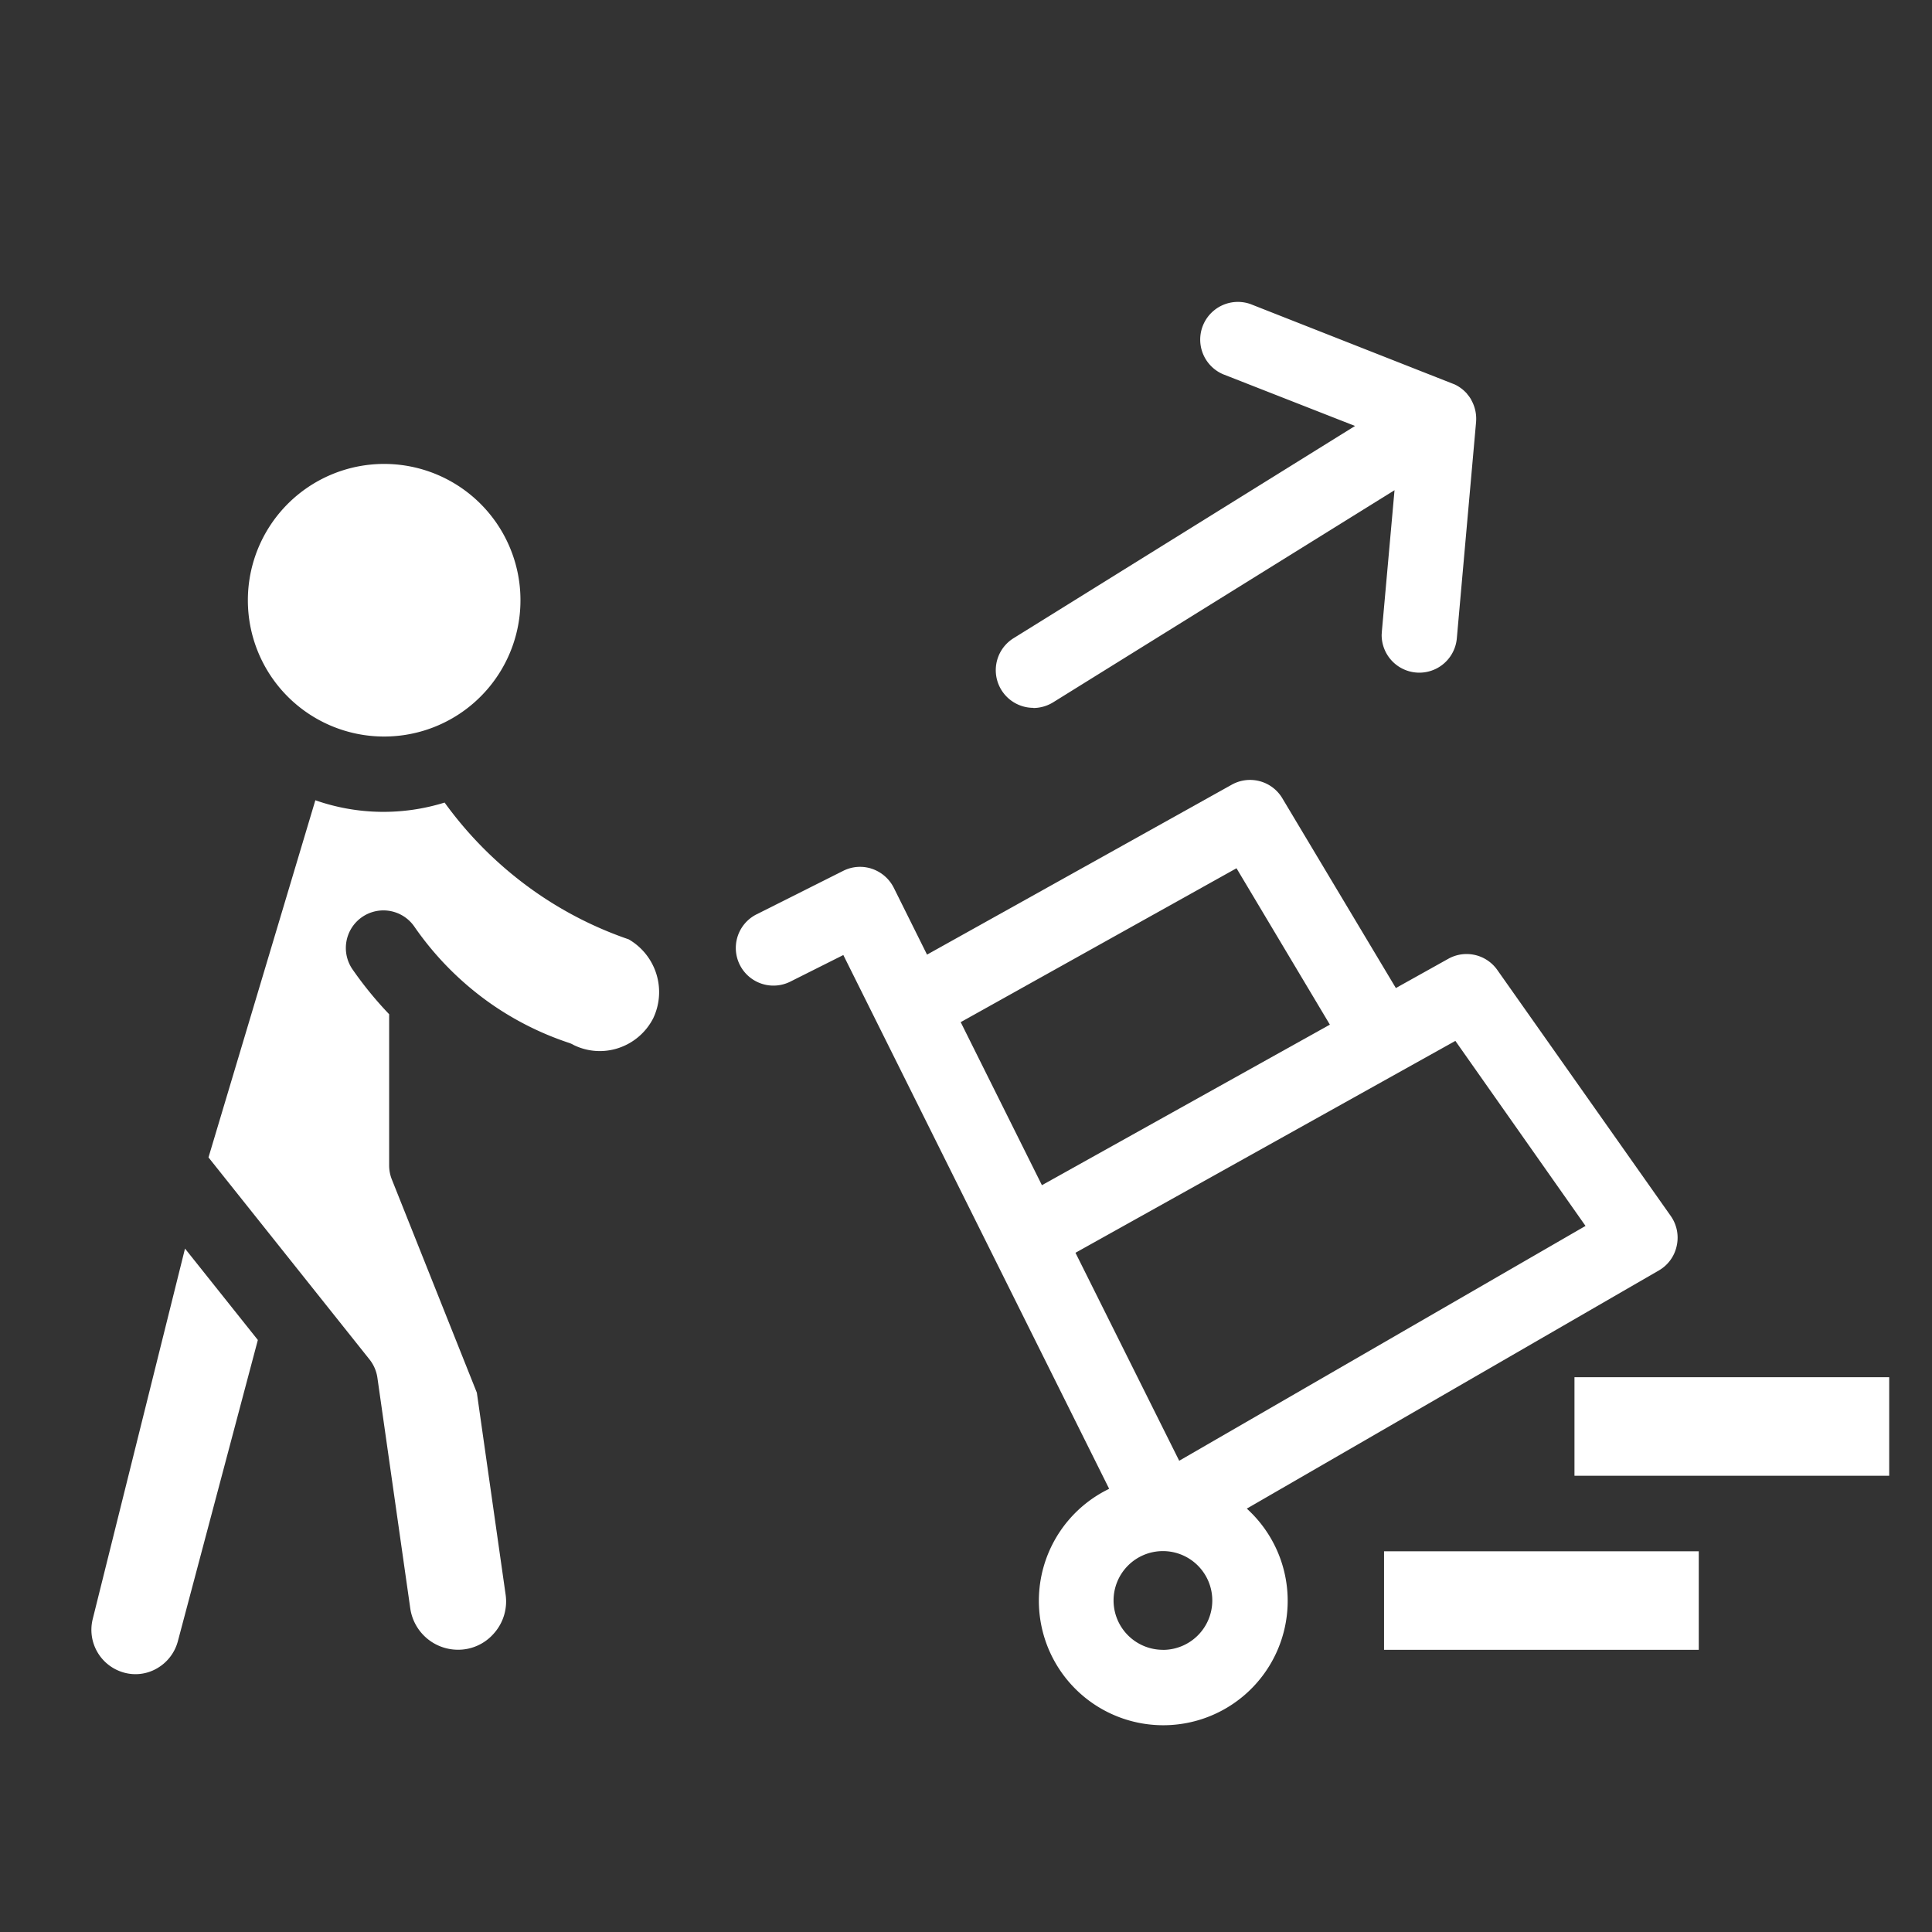
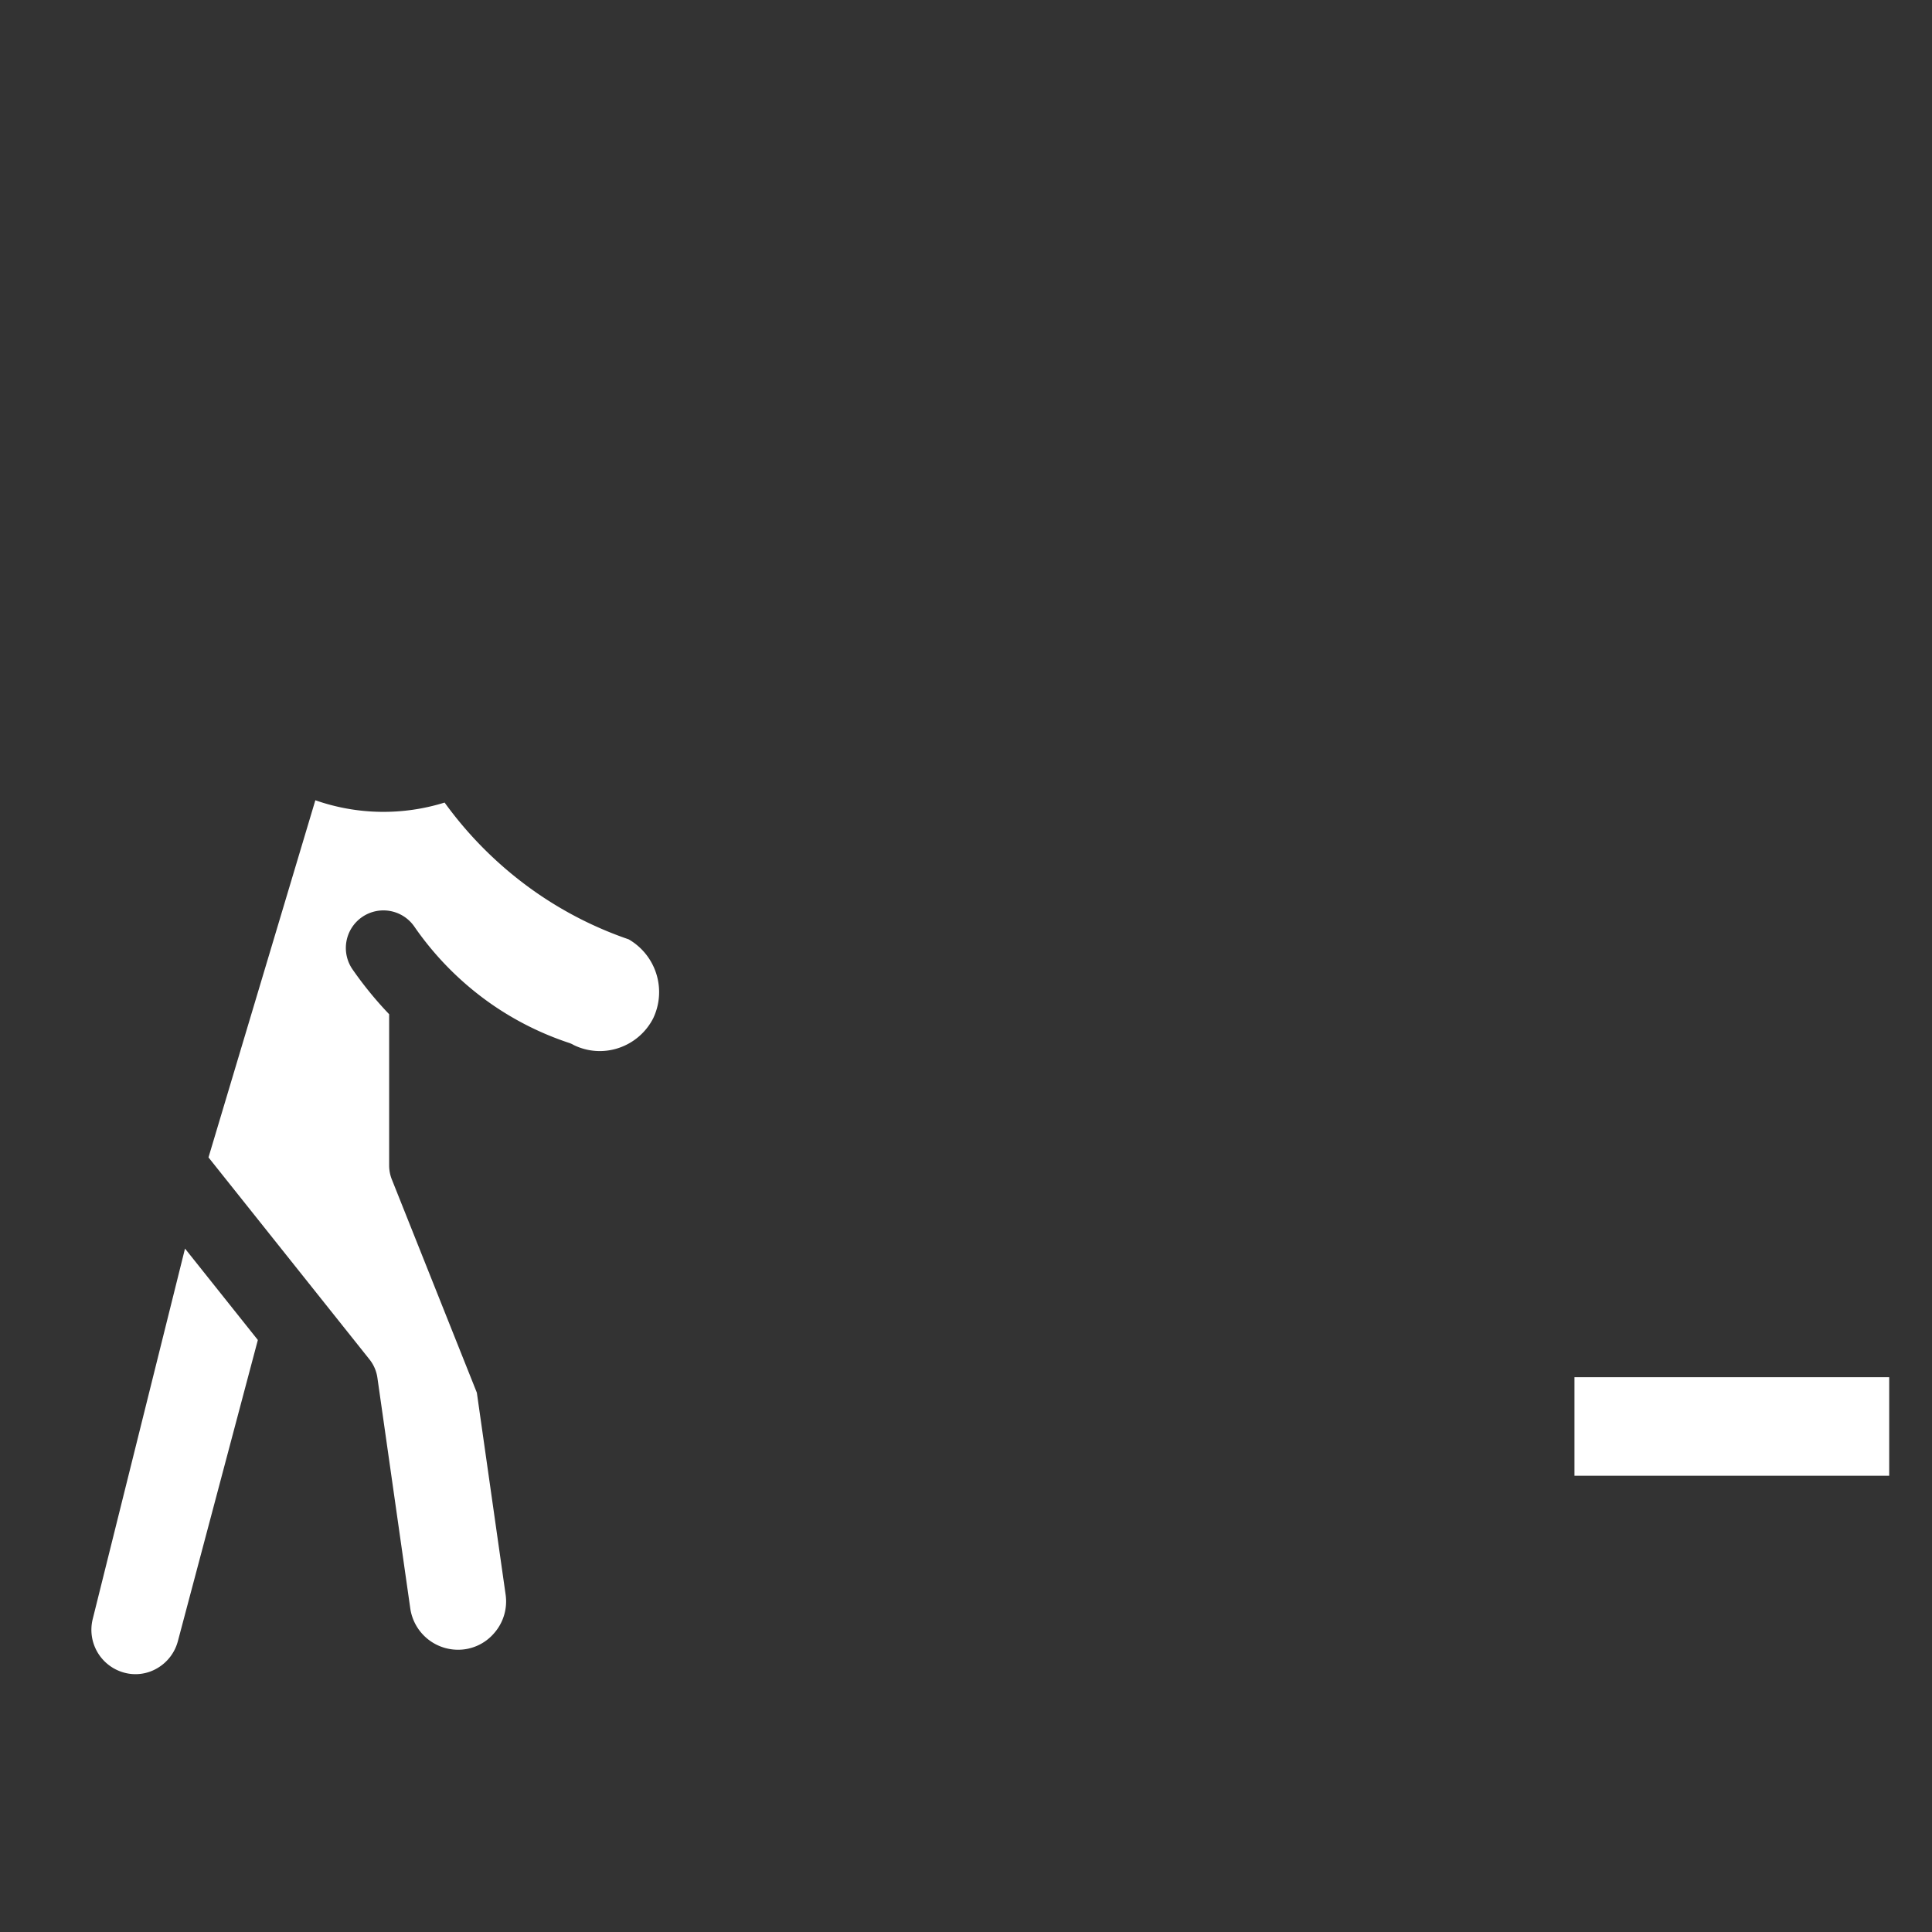
<svg xmlns="http://www.w3.org/2000/svg" width="71" height="71" viewBox="0 0 71 71">
  <rect x="0" y="0" width="71" height="71" fill="#333333" stroke="none" />
  <defs>
    <clipPath id="clip-path">
      <path id="Pfad_23" data-name="Pfad 23" d="M229.855,521h6.961v16.8h-6.961Zm0,0" transform="translate(-229.855 -521)" fill="#fff" />
    </clipPath>
  </defs>
  <g id="Icon_4_w" transform="translate(-802 -666)">
    <g id="Icon_2" data-name="Icon 2" transform="translate(575.362 173.397)">
      <path id="Pfad_3" data-name="Pfad 3" d="M266.543,524.5v3.621h11.566V524.5Zm0,0" transform="translate(17.956 18.715)" fill="#fff" />
      <g id="Gruppe_7" data-name="Gruppe 7" transform="translate(229.855 537.337)" clip-path="url(#clip-path)">
        <path id="Pfad_22" data-name="Pfad 22" d="M229.988,535.3a1.631,1.631,0,0,0,1.135,1.962,1.575,1.575,0,0,0,1.227-.151,1.635,1.635,0,0,0,.768-1l2.939-11.068-2.677-3.359Zm0,0" transform="translate(-229.798 -520.533)" fill="#fff" />
      </g>
-       <path id="Pfad_24" data-name="Pfad 24" d="M238.349,514.534a5.009,5.009,0,1,0-4.986-5.012A5.006,5.006,0,0,0,238.349,514.534Zm0,0" transform="translate(2.384 5.136)" fill="#fff" />
      <path id="Pfad_25" data-name="Pfad 25" d="M247.941,516.986a13.8,13.8,0,0,1-3.425-1.739,14.058,14.058,0,0,1-3.339-3.287,7.562,7.562,0,0,1-4.75-.085L232.5,525l5.918,7.426a1.4,1.4,0,0,1,.289.669l1.207,8.469a1.773,1.773,0,0,0,1.752,1.529,1.738,1.738,0,0,0,1.332-.61,1.765,1.765,0,0,0,.42-1.424l-1.056-7.413-3.123-7.833a1.39,1.39,0,0,1-.1-.512v-5.563a13.641,13.641,0,0,1-1.345-1.647,1.381,1.381,0,1,1,2.27-1.574,11.3,11.3,0,0,0,2.841,2.854,11.135,11.135,0,0,0,2.834,1.417.861.861,0,0,1,.177.079,2.173,2.173,0,0,0,1.66.111,2.213,2.213,0,0,0,1.266-1.089A2.239,2.239,0,0,0,247.941,516.986Zm0,0" transform="translate(1.8 10.137)" fill="#fff" />
-       <path id="Pfad_26" data-name="Pfad 26" d="M272.027,518.415a1.38,1.38,0,0,0-1.8-.413l-1.929,1.076-4.172-6.974a1.38,1.38,0,0,0-1.857-.5l-11.2,6.246-1.22-2.453a1.4,1.4,0,0,0-.8-.7,1.374,1.374,0,0,0-1.056.072l-3.188,1.6a1.383,1.383,0,1,0,1.24,2.473l1.948-.977,9.769,19.616a4.572,4.572,0,1,0,5.058.728l15.142-8.752a1.369,1.369,0,0,0,.656-.9,1.383,1.383,0,0,0-.216-1.1Zm-19.721,1.916,10.136-5.655,3.431,5.747-10.582,5.9Zm7.446,23.067a1.814,1.814,0,1,1,1.8-1.817A1.815,1.815,0,0,1,259.752,543.4Zm.584-6.948-3.812-7.643,13.961-7.787,4.783,6.8Zm0,0" transform="translate(9.637 9.835)" fill="#fff" />
-       <path id="Pfad_27" data-name="Pfad 27" d="M251.11,515.9a1.4,1.4,0,0,0,.728-.21l12.544-7.794-.466,5.2c0,.039-.007.085-.007.125a1.384,1.384,0,0,0,2.762.125l.709-7.965v-.013a1.4,1.4,0,0,0-.177-.787v-.007a1.216,1.216,0,0,0-.151-.21v-.007a1.417,1.417,0,0,0-.459-.348l-.1-.039-7.4-2.913a1.385,1.385,0,0,0-1.01,2.578l4.848,1.9-12.55,7.8a1.384,1.384,0,0,0,.728,2.559Zm0,0" transform="translate(13.504 2.722)" fill="#fff" />
-       <path id="Pfad_78" data-name="Pfad 78" d="M266.543,524.5v3.621h11.566V524.5Zm0,0" transform="translate(10.958 25.112)" fill="#fff" />
    </g>
    <rect id="Rechteck_5" data-name="Rechteck 5" width="71" height="71" transform="translate(802 666)" fill="none" />
  </g>
</svg>